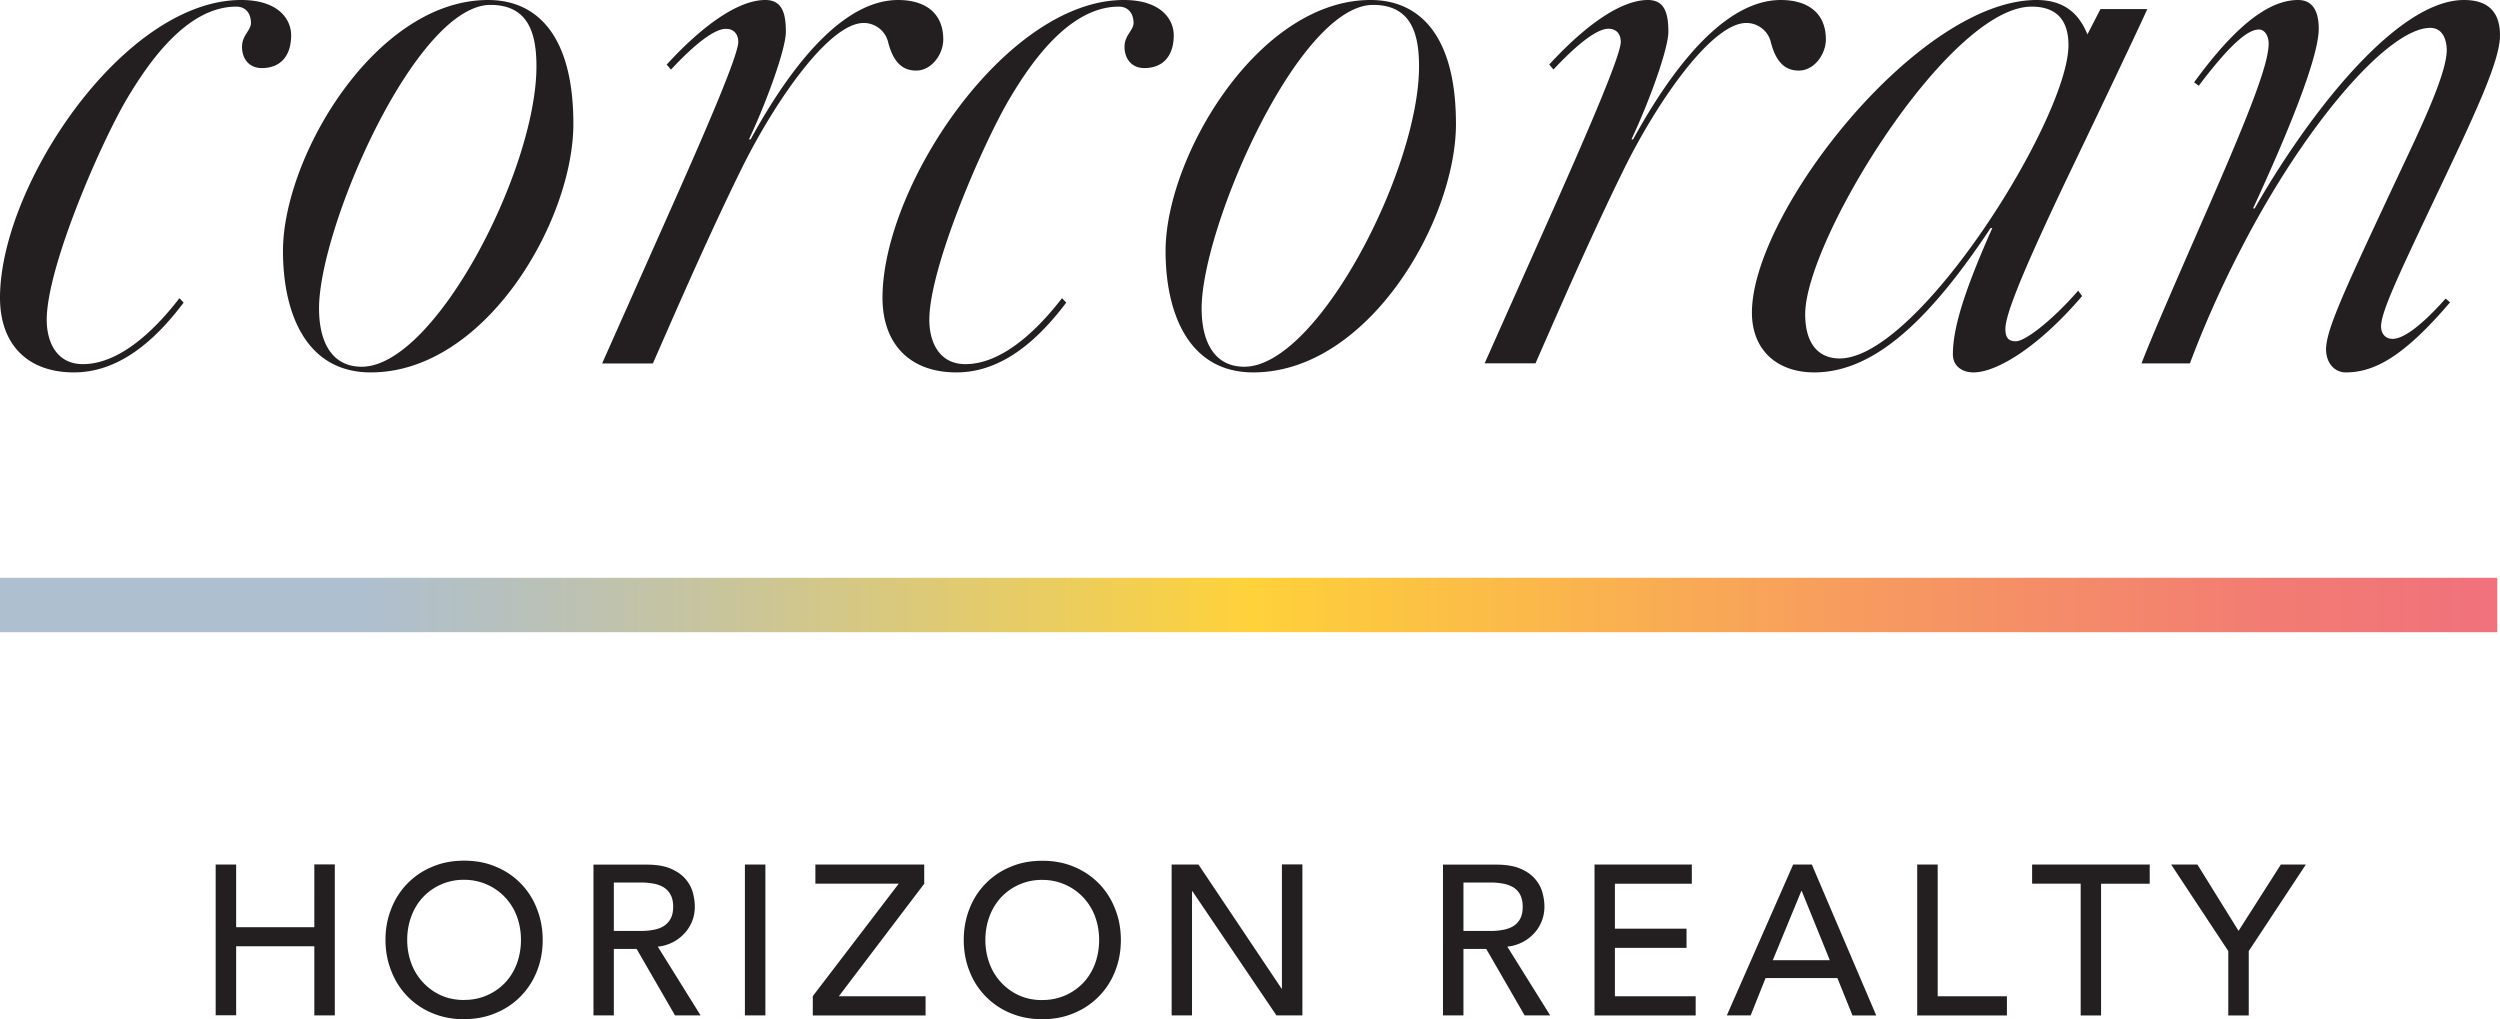
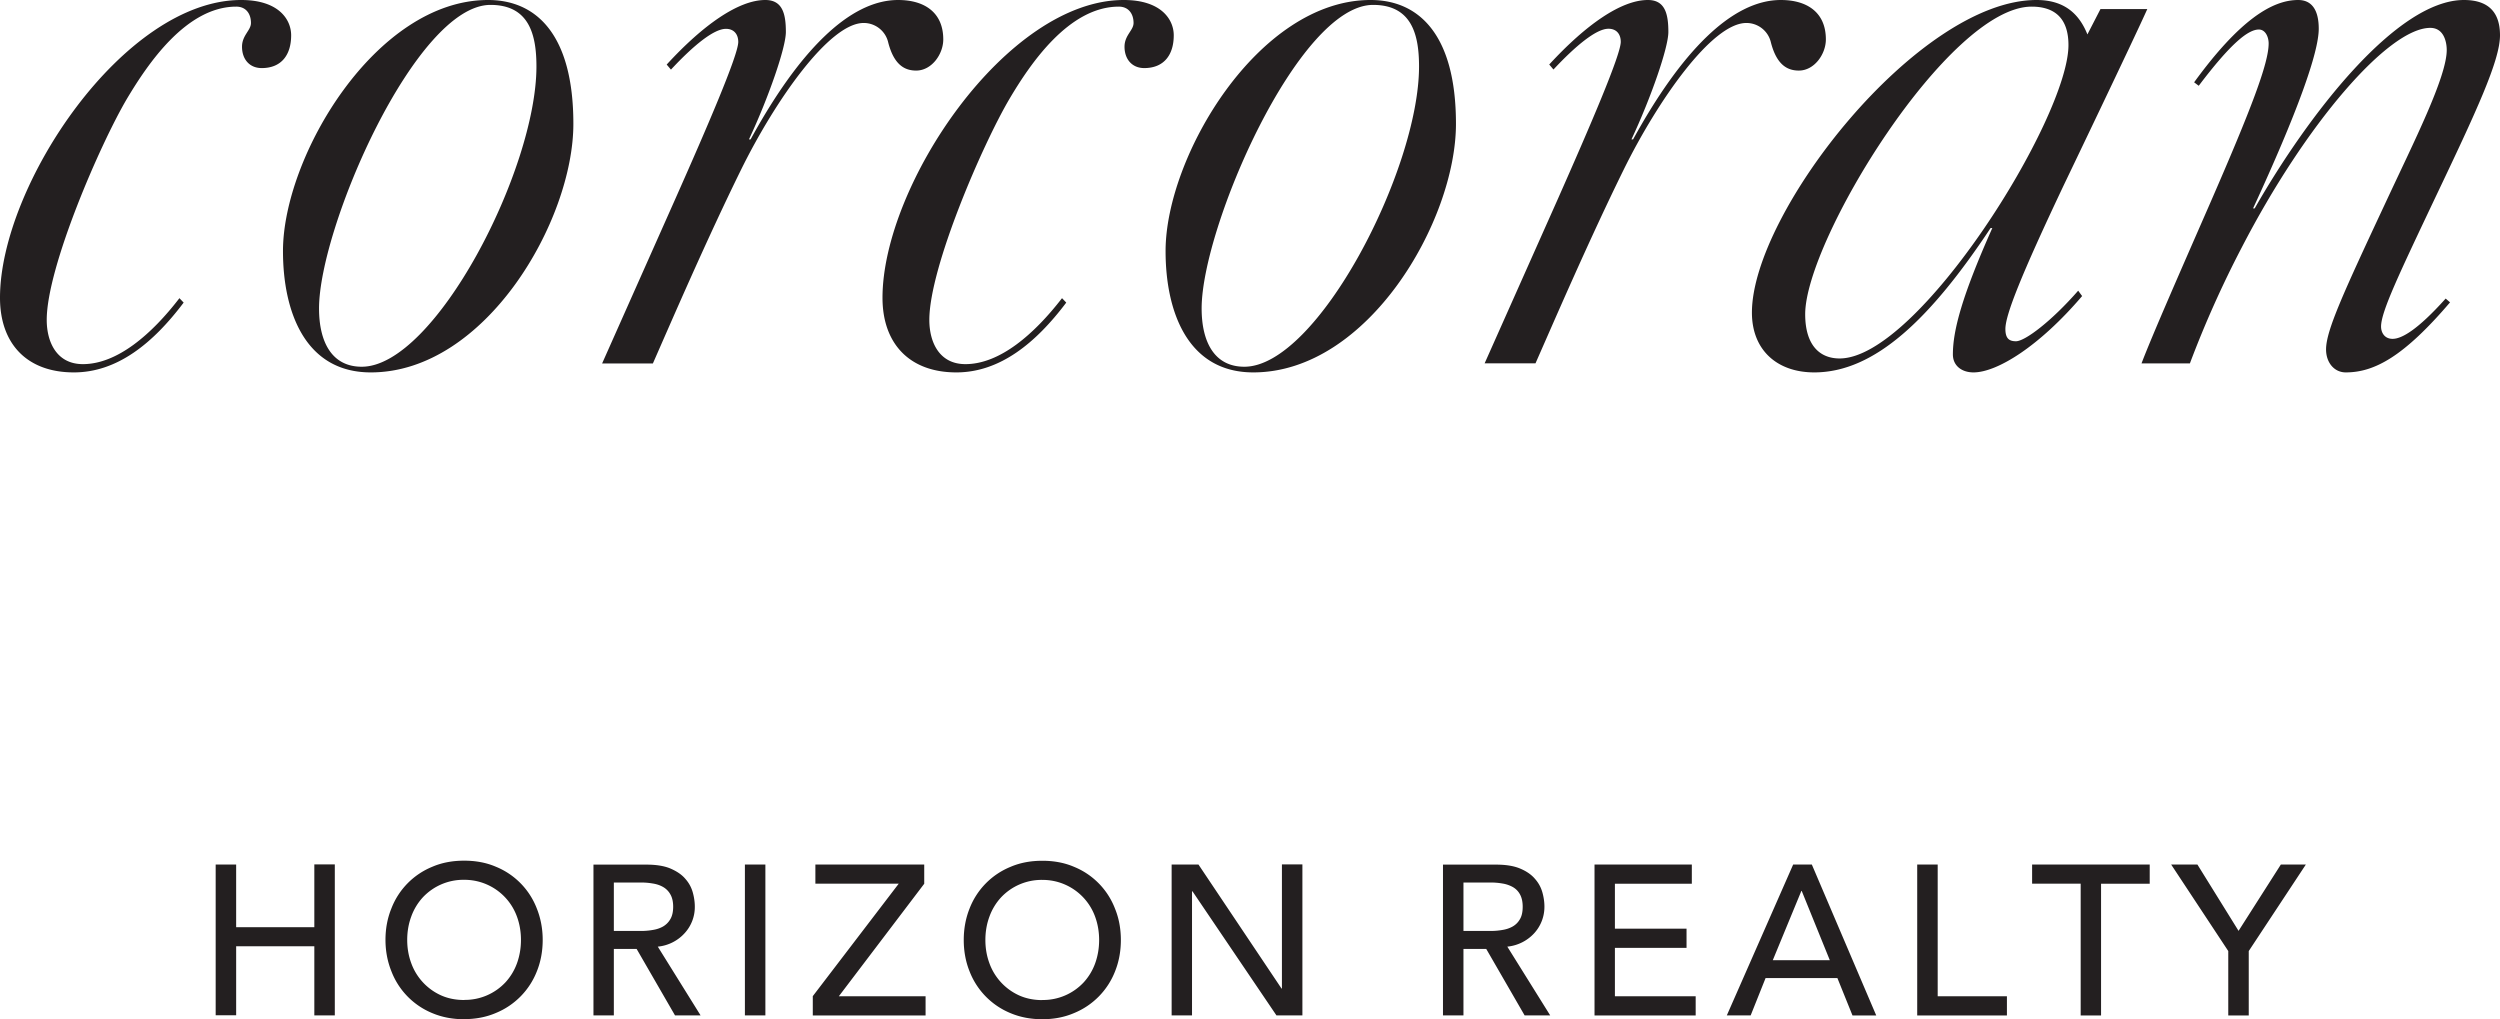
<svg xmlns="http://www.w3.org/2000/svg" aria-labelledby="Corcoran-Horizon-Title" width="260" height="106" viewBox="0 0 260 106">
  <title id="Corcoran-Horizon-Title" lang="en">Corcoran Horizon Logo</title>
  <defs>
    <linearGradient id="b" x1="-796.61" y1="779.33" x2="-794.87" y2="779.33" gradientTransform="translate(118699.6 -116061.68) scale(149.006)" gradientUnits="userSpaceOnUse">
      <stop offset="0" stop-color="#aebfcf" />
      <stop offset=".14" stop-color="#aebfcf" />
      <stop offset=".19" stop-color="#b5c0c0" />
      <stop offset=".29" stop-color="#c9c59b" />
      <stop offset=".42" stop-color="#eacd60" />
      <stop offset=".5" stop-color="#ffd23a" />
      <stop offset=".51" stop-color="#fecf3b" />
      <stop offset=".74" stop-color="#f79c5e" />
      <stop offset=".91" stop-color="#f27c73" />
      <stop offset="1" stop-color="#f1717c" />
    </linearGradient>
    <clipPath id="a">
-       <path fill="none" stroke-width="0" d="M0 60.09h259.72v5.66H0z" />
-     </clipPath>
+       </clipPath>
  </defs>
  <path fill="#231f20" d="M22.43 89.91h2.13v6.52h8.13V89.9h2.13v15.7h-2.13v-7.19h-8.13v7.18h-2.13V89.91zM48.27 106c-1.2 0-2.3-.21-3.3-.63A7.68 7.68 0 0140.7 101c-.4-1-.61-2.09-.61-3.25s.2-2.25.61-3.26a7.66 7.66 0 014.27-4.35c1-.43 2.1-.63 3.3-.63s2.3.2 3.3.63a7.65 7.65 0 014.26 4.35c.4 1 .61 2.1.61 3.26s-.2 2.25-.6 3.25a7.71 7.71 0 01-4.27 4.35c-1 .43-2.1.64-3.3.64m0-2a5.78 5.78 0 004.3-1.83 5.9 5.9 0 001.2-1.99c.27-.76.41-1.56.41-2.42s-.14-1.67-.42-2.43a5.8 5.8 0 00-5.5-3.82 5.78 5.78 0 00-4.3 1.84 5.9 5.9 0 00-1.19 1.98c-.28.76-.42 1.57-.42 2.43s.14 1.66.42 2.42a5.85 5.85 0 003.06 3.33c.72.33 1.54.5 2.44.5M61.72 89.92h5.51c1 0 1.83.13 2.48.4.65.28 1.17.62 1.54 1.05.38.42.64.89.79 1.41.15.53.22 1.03.22 1.52a4.02 4.02 0 01-1.03 2.72 4.32 4.32 0 01-2.82 1.43l4.45 7.15H70.2l-3.99-6.91h-2.37v6.91h-2.12V89.92zm2.12 6.9h2.8c.4 0 .82-.03 1.22-.1.4-.06.77-.18 1.09-.36.31-.18.57-.43.76-.76.2-.33.3-.77.3-1.3s-.1-.96-.3-1.3a2 2 0 00-.76-.76c-.32-.18-.68-.3-1.09-.36-.4-.07-.81-.1-1.23-.1h-2.79v5.05zM77.47 89.91h2.13v15.69h-2.13zM84.53 103.6l8.94-11.7H84.8v-1.99h11.32v2l-8.88 11.7h9.02v2H84.53v-2zM108.4 106c-1.2 0-2.3-.21-3.3-.63a7.7 7.7 0 01-4.27-4.36c-.4-1-.6-2.09-.6-3.25s.2-2.25.6-3.26a7.67 7.67 0 014.27-4.35c1-.43 2.1-.63 3.3-.63s2.3.2 3.3.63a7.65 7.65 0 014.26 4.35c.41 1 .61 2.1.61 3.26s-.2 2.25-.6 3.25a7.71 7.71 0 01-4.27 4.35c-1 .43-2.1.64-3.3.64m0-2a5.78 5.78 0 004.3-1.83 5.9 5.9 0 001.2-1.99c.27-.76.41-1.56.41-2.42s-.14-1.67-.42-2.43a5.8 5.8 0 00-5.5-3.82 5.78 5.78 0 00-4.3 1.84 5.9 5.9 0 00-1.19 1.98c-.28.76-.42 1.57-.42 2.43s.14 1.66.42 2.42a5.85 5.85 0 003.06 3.33c.72.33 1.54.5 2.44.5M121.85 89.91h2.79l8.64 12.9h.04V89.9h2.13v15.7h-2.7l-8.73-12.9h-.05v12.9h-2.12V89.9zM150.07 89.92h5.52c1 0 1.83.13 2.48.4s1.17.62 1.54 1.05c.38.42.64.89.79 1.41.15.53.22 1.03.22 1.52a4.06 4.06 0 01-1.03 2.72 4.37 4.37 0 01-2.83 1.43l4.46 7.15h-2.66l-3.99-6.91h-2.37v6.91h-2.13V89.92zm2.13 6.9h2.8c.4 0 .82-.03 1.22-.1.4-.06.77-.18 1.09-.36a2 2 0 00.76-.76c.2-.33.29-.77.29-1.3s-.1-.96-.29-1.3-.44-.58-.76-.76a3.3 3.3 0 00-1.09-.36c-.4-.07-.81-.1-1.23-.1h-2.79v5.05zM165.83 89.91h10.12v2h-8v4.67h7.45v2h-7.45v5.03h8.4v2h-10.52V89.9zM186.5 89.91h1.93l6.7 15.7h-2.47l-1.57-3.89h-7.47l-1.55 3.88h-2.48l6.9-15.69zm3.8 9.95l-2.92-7.2h-.04l-2.97 7.2h5.94zM199.4 89.91h2.12v13.7h7.2v2h-9.33V89.9zM216.39 91.9h-5.05v-1.99h12.23v2h-5.06v13.7h-2.12V91.9zM231.74 98.91l-5.94-9h2.73l4.28 6.9 4.4-6.9h2.6l-5.94 9v6.7h-2.13v-6.7zM19.1 31.47c-3.17 4.21-6.9 7.26-11.42 7.26C2.8 38.73 0 35.75 0 30.97 0 19.28 12.88 0 25.08 0c3.93 0 5.2 2.05 5.2 3.67 0 2.05-1.02 3.41-3.06 3.41-1.29 0-2.05-.94-2.05-2.22 0-1.19.93-1.7.93-2.47 0-.94-.5-1.7-1.53-1.7-5.2 0-9.21 5.97-11.35 9.55C10.41 15 4.86 27.8 4.86 33.27c0 2.3 1.03 4.6 3.76 4.6 3.57 0 7.15-3.1 10.04-6.86l.44.46zM110.89 31.47c-3.17 4.21-6.91 7.26-11.43 7.26-4.86 0-7.68-2.98-7.68-7.76C91.78 19.28 104.67 0 116.87 0c3.92 0 5.2 2.05 5.2 3.67 0 2.04-1.02 3.41-3.07 3.41-1.28 0-2.05-.94-2.05-2.22 0-1.2.94-1.7.94-2.47 0-.94-.51-1.7-1.53-1.7-5.2 0-9.22 5.96-11.35 9.55-2.82 4.77-8.36 17.57-8.36 23.03 0 2.3 1.02 4.6 3.75 4.6 3.58 0 7.15-3.11 10.05-6.86l.44.46zM38.56 38.73c-6.83 0-9.13-6.31-9.13-12.62C29.43 16.3 39.07 0 50.76 0c4.95 0 8.87 3.5 8.87 12.88 0 10.07-9.13 25.85-21.07 25.85M51.01.51c-7.76 0-17.83 23.12-17.83 31.57 0 3.41 1.28 6.06 4.44 6.06 7.6 0 18.17-20.48 18.17-31.23 0-3.33-.77-6.4-4.78-6.4M69.34 6.71C73.13 2.58 76.82 0 79.59 0c1.8 0 2.14 1.45 2.14 3.33 0 1.62-1.8 6.82-3.84 11.17h.17C83 5.46 88.29 0 93.4 0c2.73 0 4.7 1.28 4.7 4.1 0 1.53-1.2 3.24-2.82 3.24-1.2 0-2.3-.6-2.9-2.9a2.61 2.61 0 00-2.56-2.05c-3.58 0-9.21 8.1-12.71 15.18C73.45 25 69.78 33.53 67.9 37.8h-5.28l7.59-17.06c3.33-7.5 6.57-15.01 6.57-16.38 0-.77-.43-1.36-1.28-1.36-1.27 0-3.39 1.74-5.72 4.24l-.44-.52zM161.12 6.71C164.92 2.58 168.6 0 171.38 0c1.79 0 2.13 1.45 2.13 3.33 0 1.62-1.8 6.82-3.84 11.17h.17C174.8 5.46 180.08 0 185.2 0c2.73 0 4.69 1.28 4.69 4.1 0 1.53-1.2 3.24-2.81 3.24-1.2 0-2.3-.6-2.9-2.9a2.61 2.61 0 00-2.56-2.05c-3.59 0-9.22 8.1-12.72 15.18-3.66 7.43-7.33 15.96-9.21 20.22h-5.29l7.6-17.06c3.32-7.5 6.56-15.01 6.56-16.38 0-.77-.42-1.36-1.28-1.36-1.26 0-3.38 1.74-5.72 4.24l-.44-.52zM130.34 38.73c-6.82 0-9.12-6.31-9.12-12.62 0-9.81 9.64-26.11 21.32-26.11 4.95 0 8.88 3.5 8.88 12.88 0 10.07-9.13 25.85-21.08 25.85M142.8.51c-7.76 0-17.83 23.12-17.83 31.57 0 3.41 1.28 6.06 4.44 6.06 7.59 0 18.17-20.48 18.17-31.23 0-3.33-.77-6.4-4.78-6.4M216.54 30.79c-4.46 5.23-8.84 7.94-11.3 7.94-1.2 0-2.14-.68-2.14-1.87 0-2.48.94-6.06 4.1-13.14h-.18C200.8 33.1 195 38.73 188.68 38.73c-3.84 0-6.48-2.3-6.48-6.22C182.2 22.1 199.5 0 211.8 0c2.9 0 4.44 1.45 5.29 3.58l1.36-2.64h4.87c-1.37 3.07-8.7 18.34-8.7 18.34-4.44 9.38-6.06 13.48-6.06 14.93 0 1.02.42 1.28 1.1 1.28.94 0 3.69-2.08 6.47-5.26l.41.56zM211.29.69c-8.62 0-23.55 24.3-23.55 31.99 0 3.15 1.45 4.6 3.58 4.6 8.2 0 23.8-25 23.8-32.59 0-2.81-1.45-4-3.83-4M254.8 31.45c-4.78 5.6-7.84 7.28-10.84 7.28-1.2 0-2.05-1.02-2.05-2.39 0-1.96 1.8-5.88 6.23-15.35 2.9-6.23 6.32-12.97 6.32-15.79 0-.76-.26-2.3-1.71-2.3-4.35 0-12.97 9.98-19.62 22.86a109.4 109.4 0 00-5.38 12.03h-5.03c1.1-2.9 4.18-9.9 7.16-16.72 4.27-9.8 6.06-14.5 6.06-16.55 0-.68-.34-1.45-1.02-1.45-1.1 0-2.89 1.4-6.25 5.85l-.48-.36c4.73-6.5 8.12-8.56 10.82-8.56 1.46 0 2.14 1.1 2.14 2.99 0 2.47-2.22 8.7-6.83 18.68h.17C240.04 11.94 249.25 0 256.25 0c2.47 0 3.75 1.2 3.75 3.67 0 2.64-2.47 7.93-6.74 16.9-3.75 7.92-5.63 11.85-5.63 13.39 0 .6.34 1.28 1.2 1.28.94 0 2.59-.92 5.52-4.19l.46.4z" />
  <g clip-path="url(#a)">
-     <path fill="url(#b)" d="M0 60.09h259.72v5.66H0z" />
-   </g>
+     </g>
</svg>